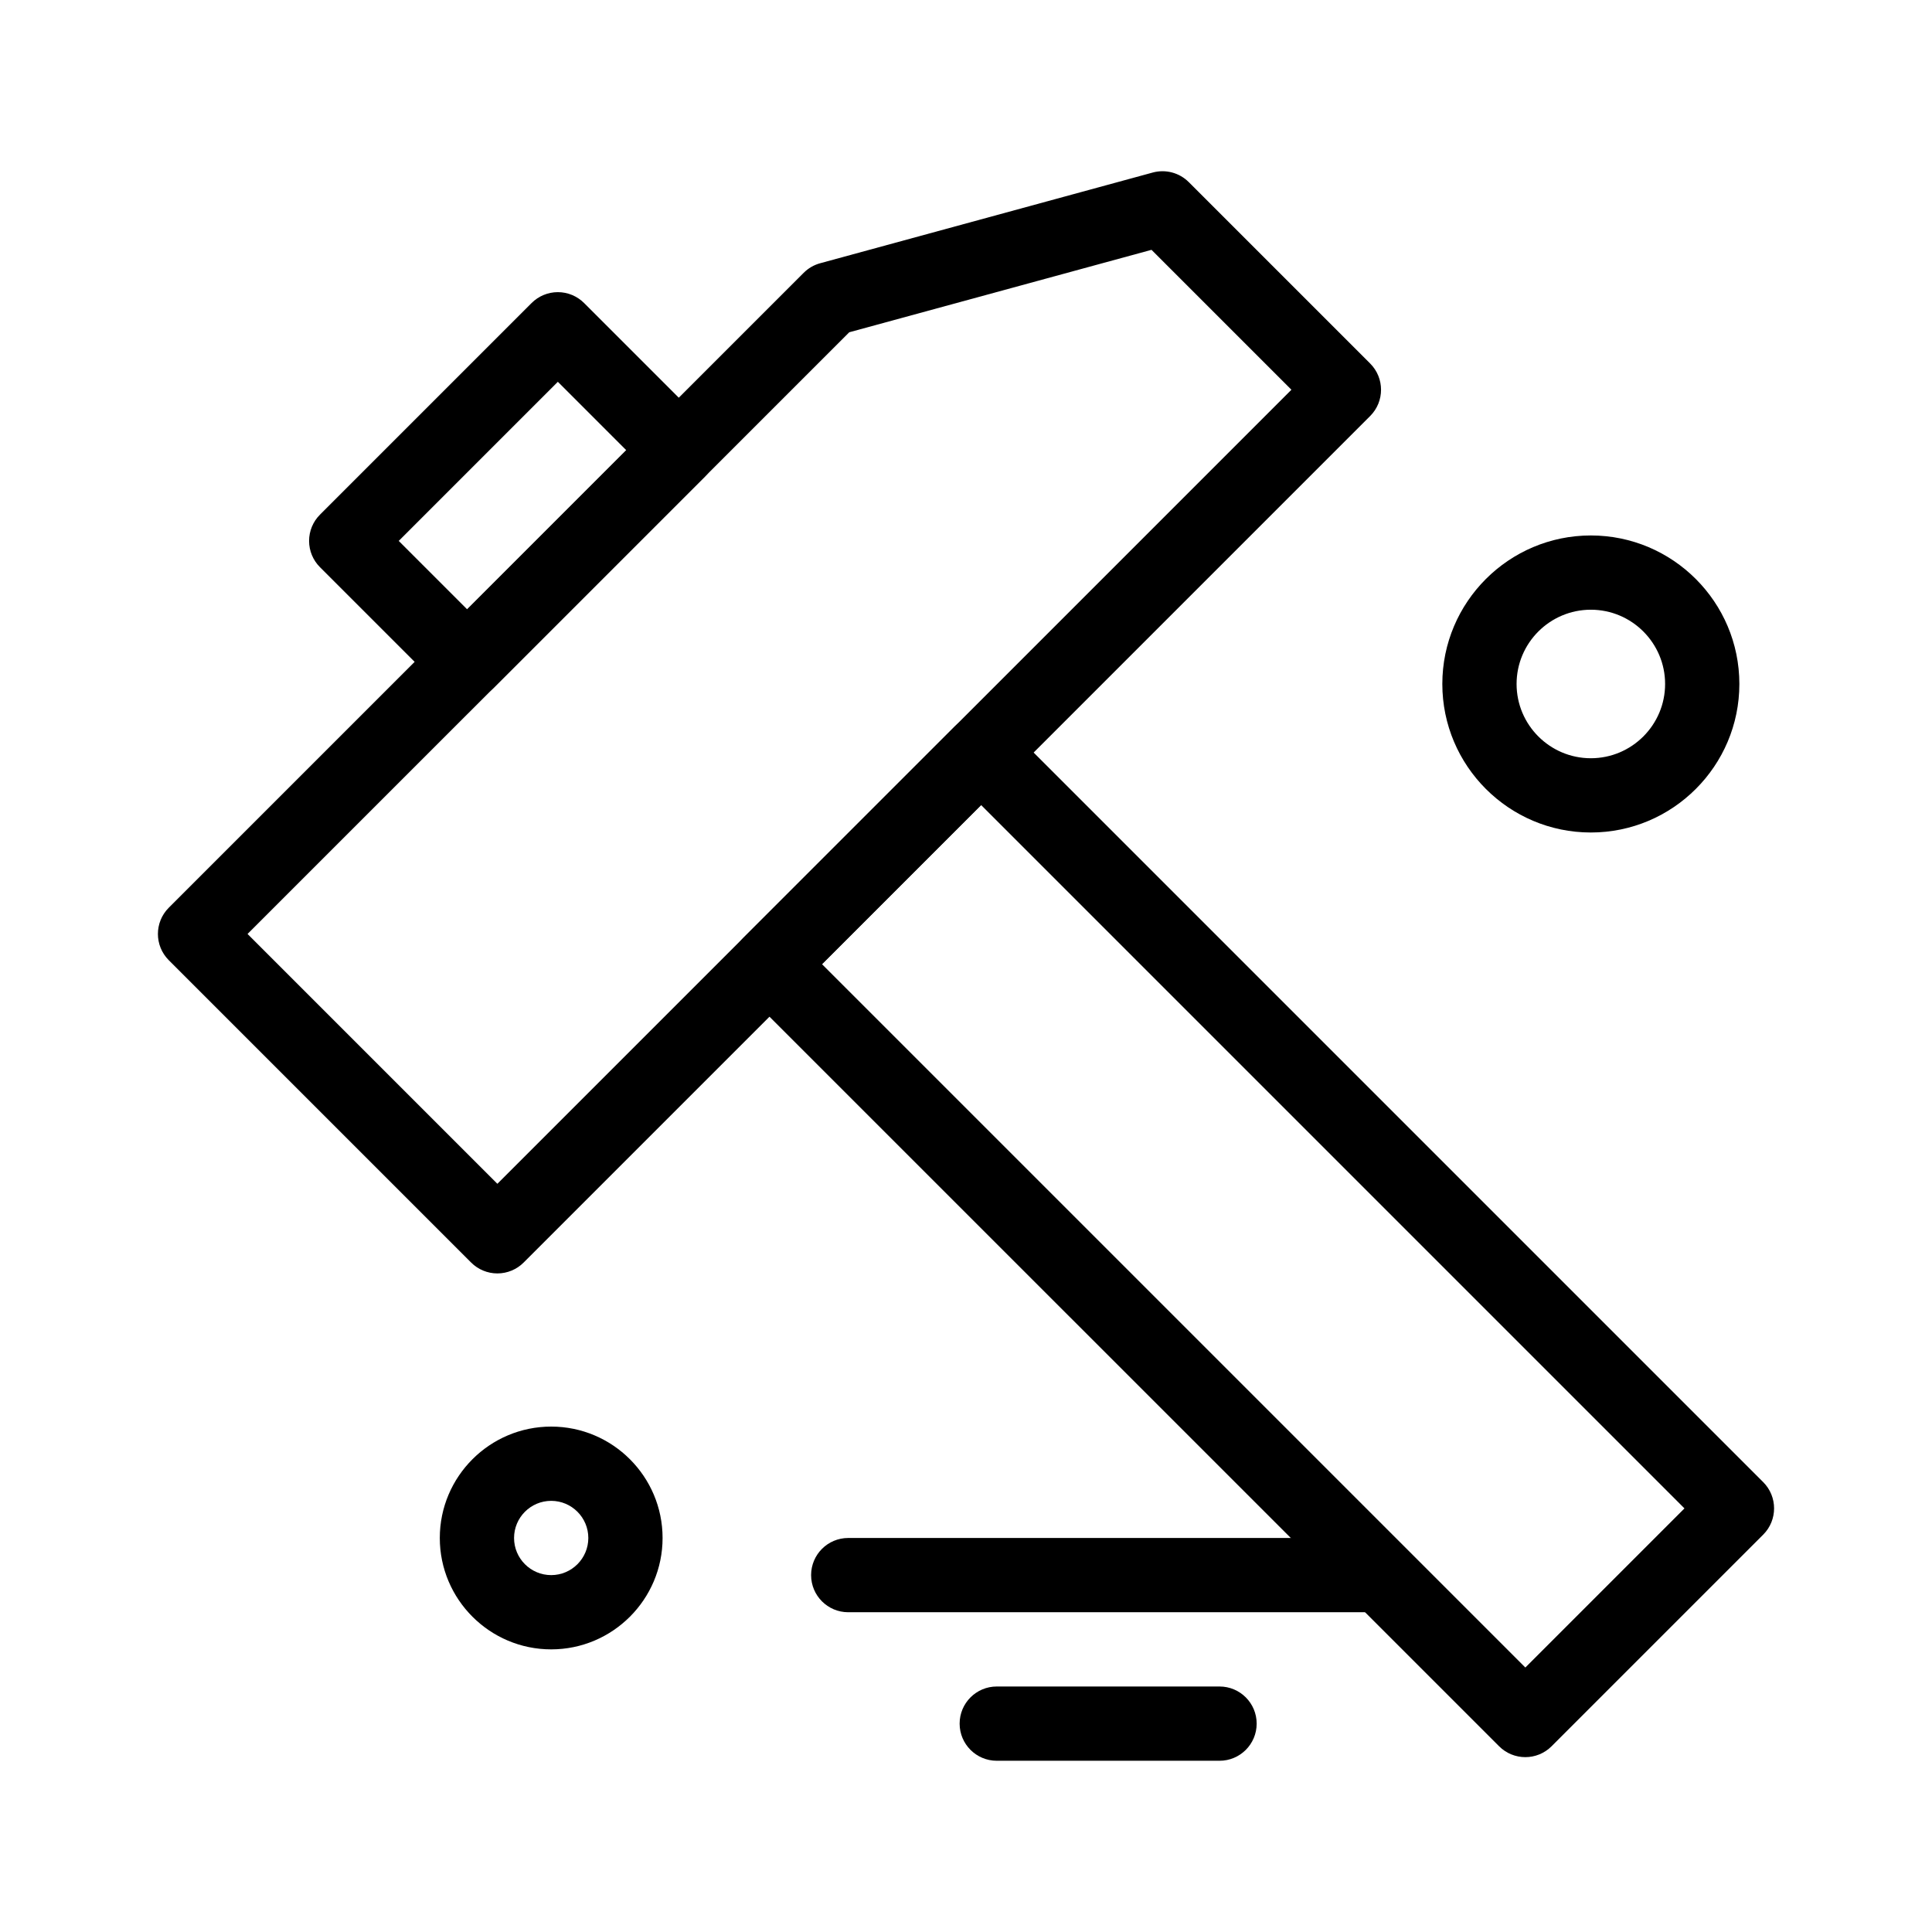
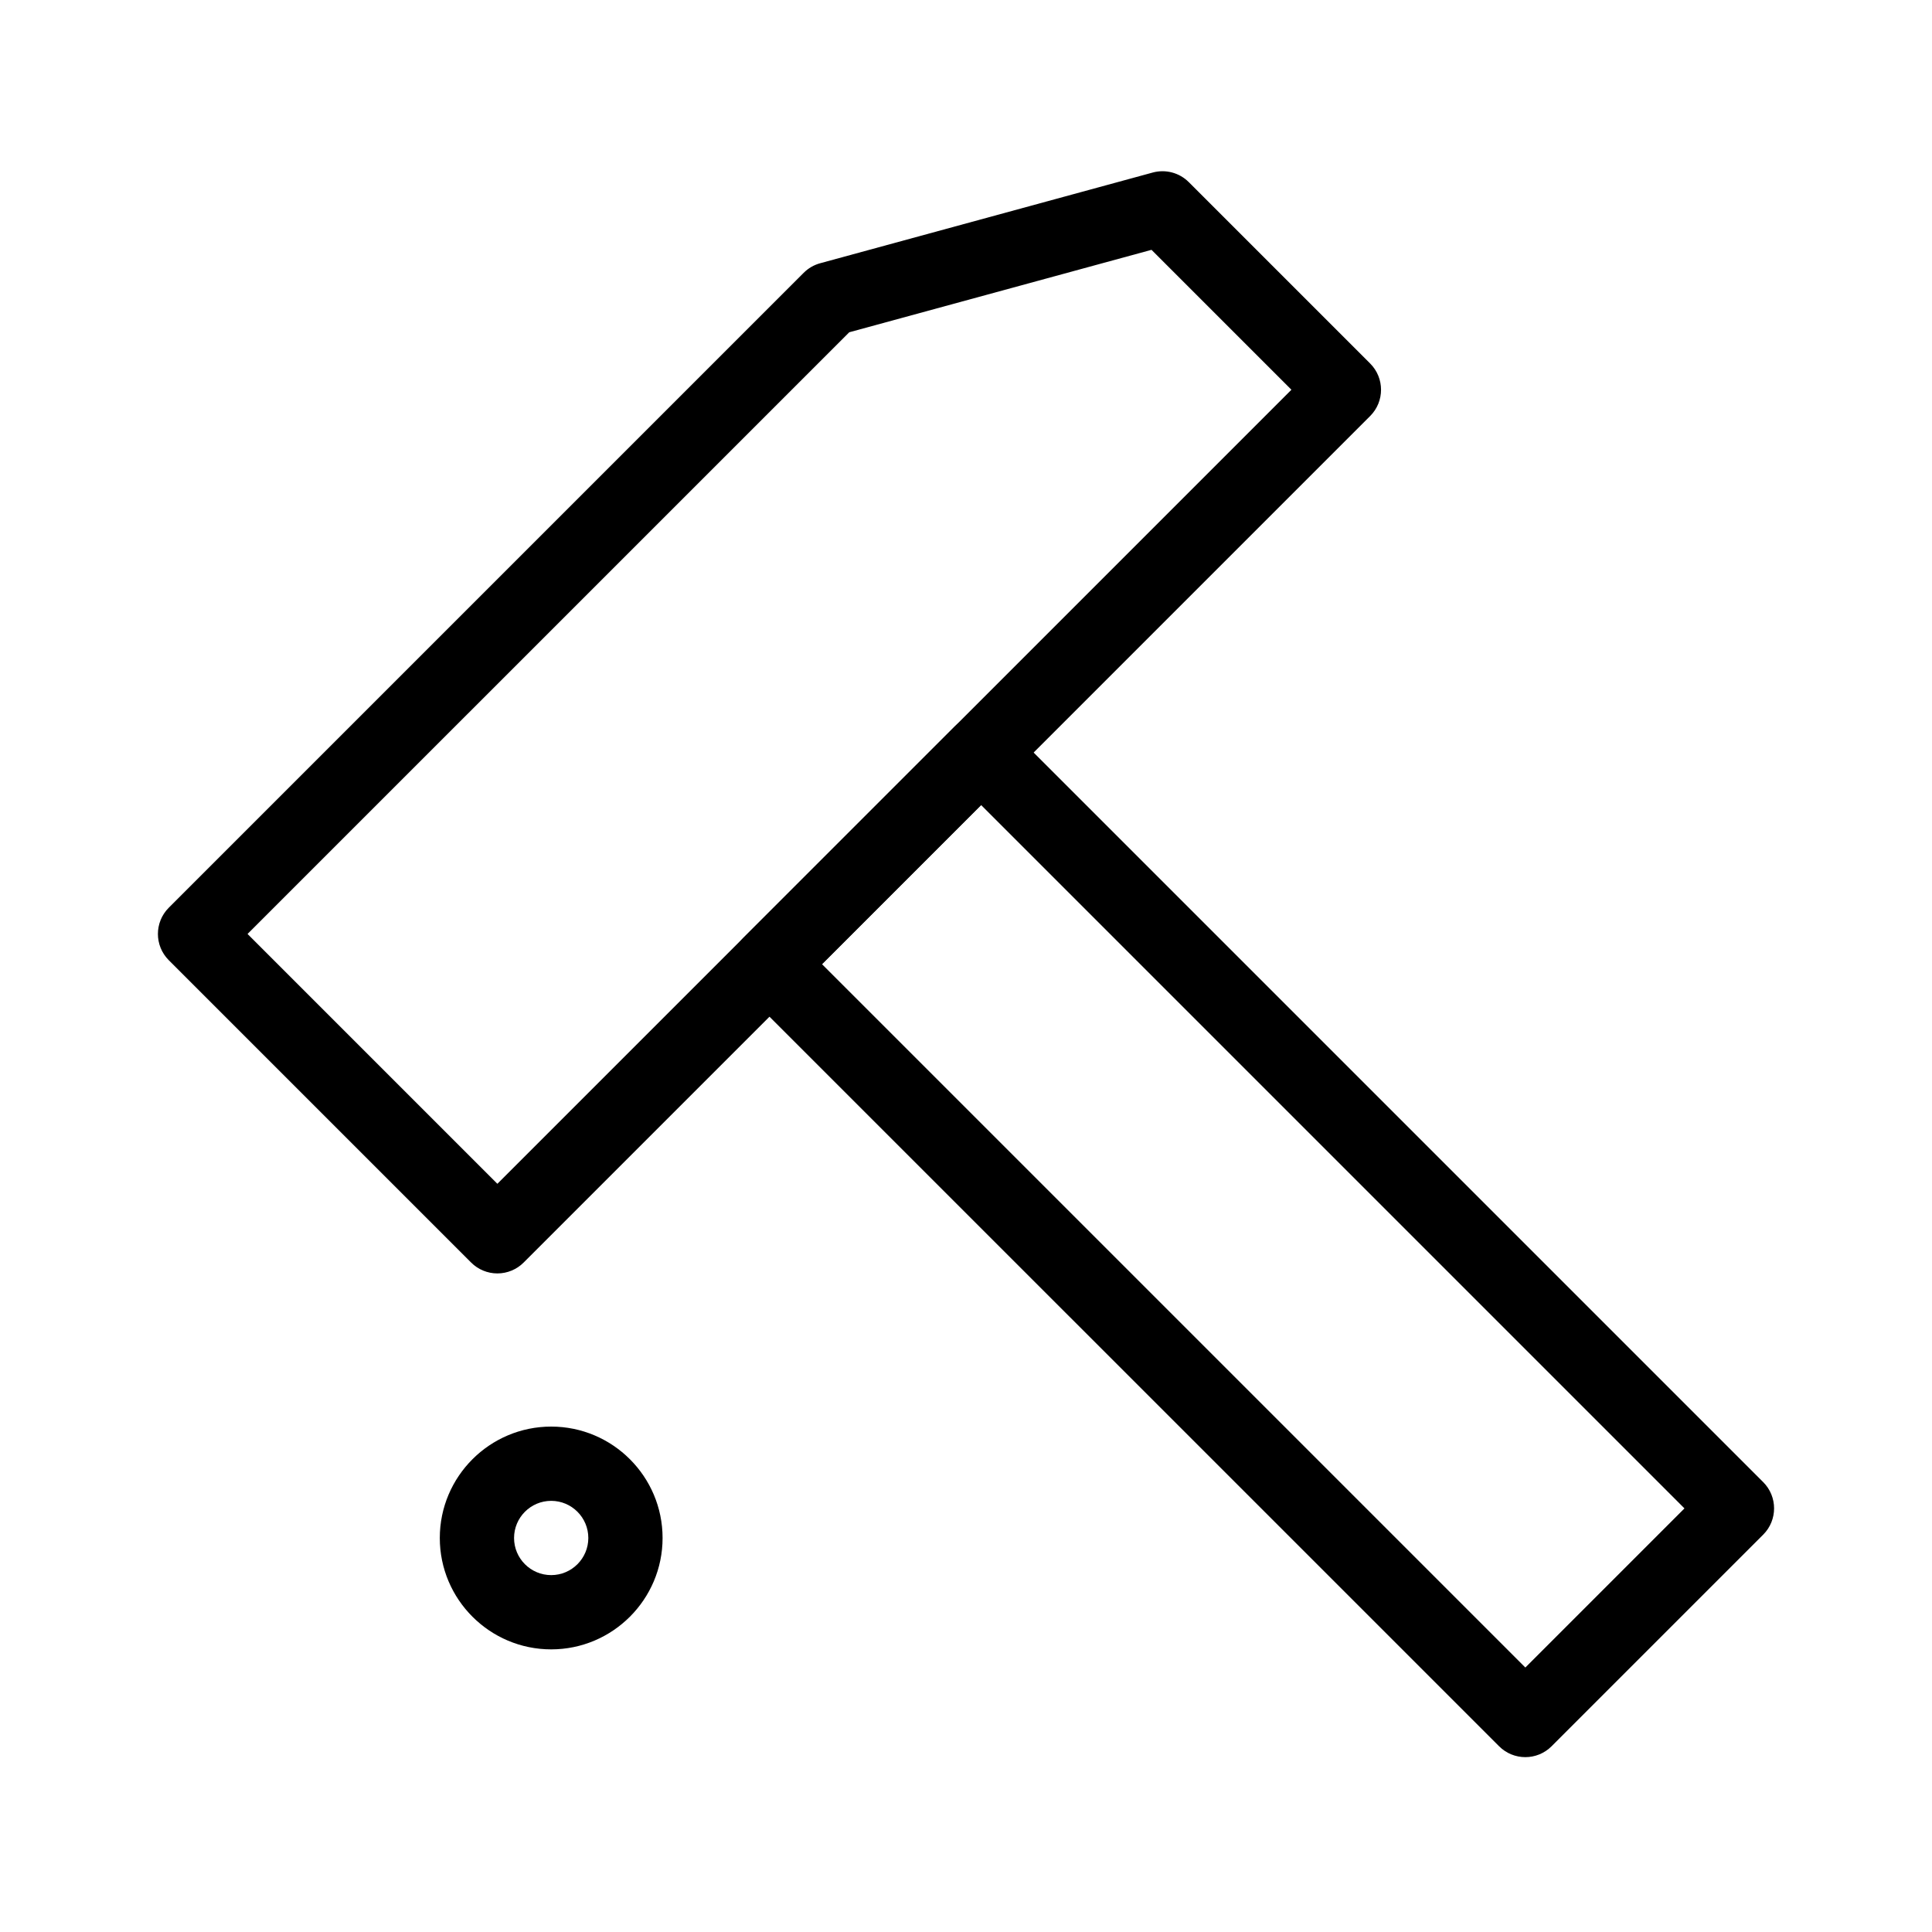
<svg xmlns="http://www.w3.org/2000/svg" fill="#000000" width="800px" height="800px" version="1.1" viewBox="144 144 512 512">
  <g>
    <path d="m548.23 609.66c-2.519 0-5.035-0.961-6.957-2.883l-200.31-200.3c-1.844-1.844-2.883-4.348-2.883-6.957s1.039-5.113 2.883-6.957l56.086-56.086c3.844-3.844 10.074-3.84 13.918 0l200.3 200.3c3.844 3.844 3.844 10.074 0 13.918l-56.086 56.086c-1.922 1.918-4.441 2.879-6.957 2.879zm-186.39-210.14 186.39 186.39 42.168-42.168-186.39-186.39z" />
-     <path d="m267.8 329.24c-2.519 0-5.035-0.961-6.957-2.883l-32.051-32.051c-1.844-1.844-2.883-4.348-2.883-6.957s1.039-5.113 2.883-6.957l56.086-56.086c1.844-1.844 4.348-2.883 6.957-2.883s5.113 1.039 6.957 2.883l32.051 32.051c3.844 3.844 3.844 10.074 0 13.914l-56.086 56.086c-1.922 1.922-4.438 2.883-6.957 2.883zm-18.133-41.891 18.133 18.133 42.168-42.168-18.133-18.133z" />
    <path d="m275.81 481.47c-2.609 0-5.113-1.039-6.957-2.883l-80.121-80.121c-3.844-3.844-3.844-10.074 0-13.918l168.25-168.25c1.211-1.211 2.719-2.086 4.367-2.535l88.137-24.039c3.406-0.93 7.051 0.039 9.547 2.535l48.074 48.074c3.844 3.844 3.844 10.074 0 13.918l-224.34 224.34c-1.844 1.844-4.348 2.879-6.957 2.879zm-66.207-89.961 66.207 66.207 210.43-210.43-37.078-37.078-80.105 21.848z" />
    <path d="m290.07 581.1c-16.277 0-29.52-13.242-29.52-29.52 0-16.277 13.242-29.52 29.52-29.52 16.277 0 29.52 13.242 29.52 29.52 0 16.277-13.242 29.52-29.52 29.52zm0-39.359c-5.426 0-9.84 4.414-9.84 9.84s4.414 9.84 9.84 9.84c5.426 0 9.84-4.414 9.84-9.84s-4.414-9.84-9.84-9.84z" />
-     <path d="m565.59 364.62c-21.703 0-39.359-17.656-39.359-39.359s17.656-39.359 39.359-39.359 39.359 17.656 39.359 39.359-17.656 39.359-39.359 39.359zm0-59.039c-10.852 0-19.68 8.828-19.68 19.68 0 10.852 8.828 19.68 19.68 19.68s19.68-8.828 19.68-19.68c0-10.852-8.828-19.68-19.68-19.68z" />
-     <path d="m506.55 571.26h-137.76c-5.434 0-9.84-4.406-9.84-9.84s4.406-9.84 9.84-9.84h137.76c5.434 0 9.84 4.406 9.84 9.84s-4.402 9.84-9.84 9.84z" />
-     <path d="m467.19 610.62h-59.039c-5.434 0-9.84-4.406-9.84-9.84s4.406-9.84 9.84-9.84h59.039c5.434 0 9.84 4.406 9.84 9.84s-4.406 9.84-9.84 9.84z" />
  </g>
</svg>